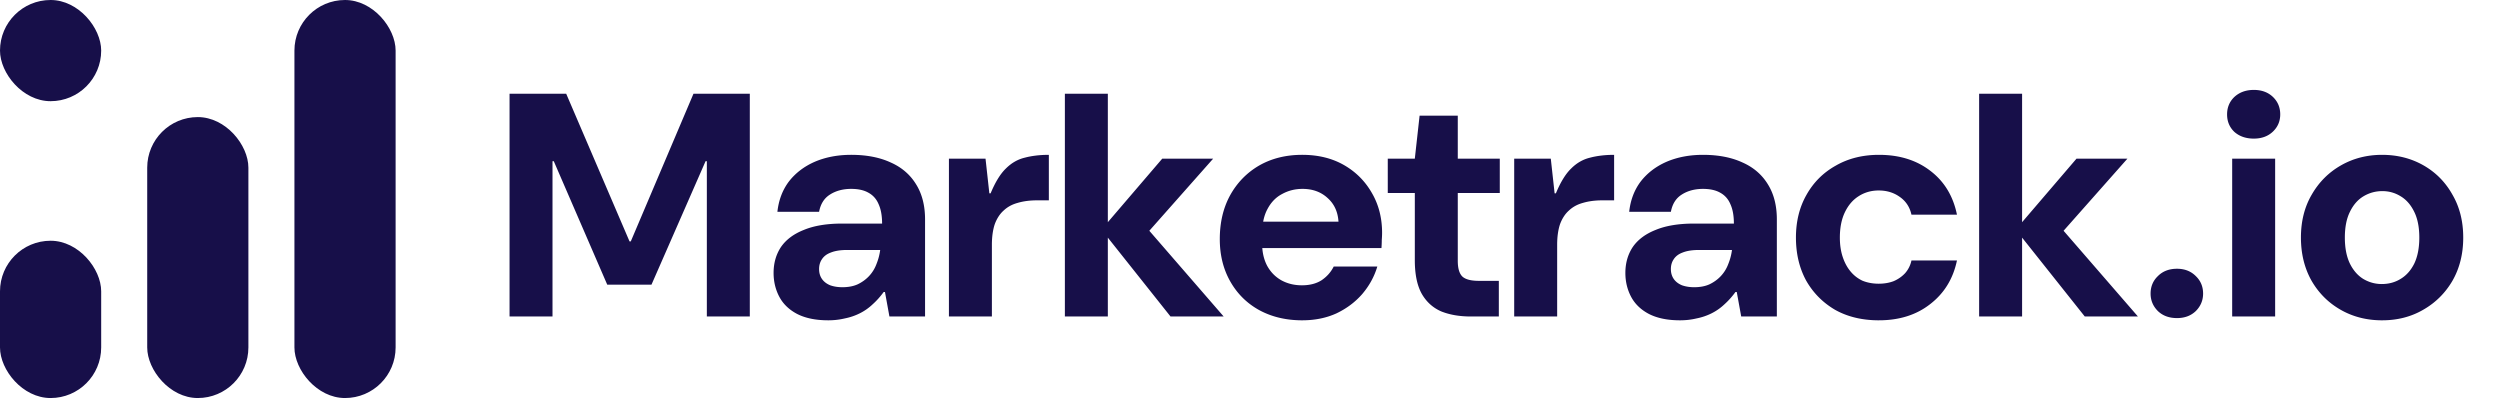
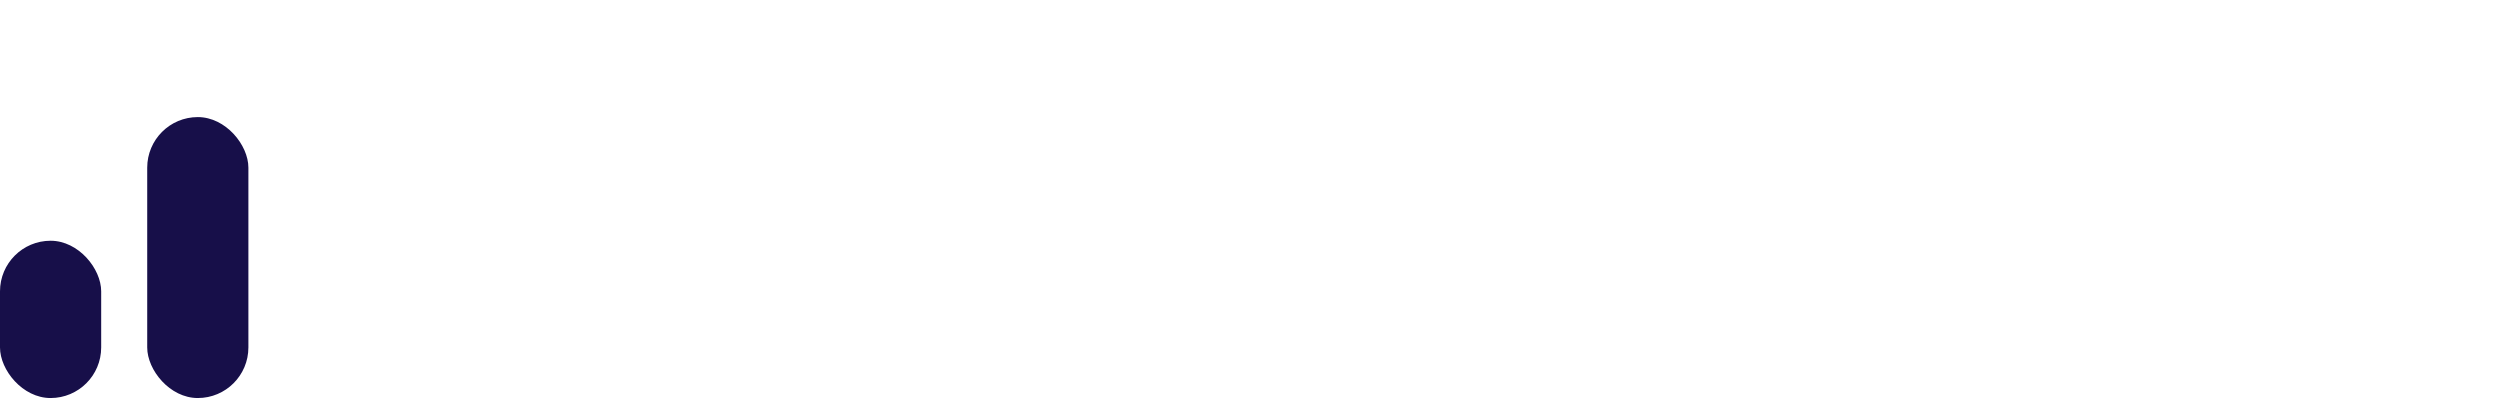
<svg xmlns="http://www.w3.org/2000/svg" width="1257" height="201" fill="none">
-   <path fill="#170F49" d="M256.202 159.13v-112h28.48l31.84 74.24h.64l31.52-74.24h28.32v112h-21.6V81.05h-.64l-27.2 62.08h-22.24l-26.88-62.08h-.64v78.08h-21.6Zm160.276 1.92c-6.293 0-11.52-1.066-15.68-3.2-4.053-2.133-7.04-5.013-8.96-8.64-1.92-3.626-2.88-7.626-2.88-12 0-4.906 1.227-9.226 3.68-12.96 2.56-3.733 6.4-6.613 11.52-8.64 5.12-2.133 11.574-3.2 19.36-3.2h20c0-3.946-.586-7.2-1.76-9.76-1.066-2.56-2.773-4.48-5.12-5.76-2.24-1.28-5.12-1.92-8.64-1.92-4.16 0-7.733.96-10.72 2.88-2.88 1.814-4.693 4.694-5.44 8.64h-20.96c.64-5.866 2.56-10.933 5.76-15.2 3.307-4.266 7.627-7.573 12.96-9.92 5.44-2.346 11.574-3.52 18.4-3.52 7.68 0 14.294 1.28 19.84 3.84 5.547 2.454 9.814 6.134 12.8 11.04 2.987 4.8 4.48 10.667 4.48 17.6v48.8h-17.92l-2.24-12.32h-.64c-1.706 2.347-3.573 4.427-5.6 6.24a26.565 26.565 0 0 1-6.4 4.48 29.747 29.747 0 0 1-7.52 2.56c-2.666.64-5.44.96-8.32.96Zm7.04-16.64c2.987 0 5.547-.48 7.68-1.44 2.24-1.066 4.16-2.453 5.76-4.16a17.846 17.846 0 0 0 3.68-5.92c.96-2.346 1.6-4.746 1.92-7.2h-16.64c-3.306 0-6.026.427-8.16 1.28-2.026.747-3.52 1.867-4.48 3.36-.96 1.387-1.44 3.04-1.44 4.96s.48 3.574 1.44 4.96c.96 1.387 2.347 2.454 4.16 3.2 1.814.64 3.84.96 6.08.96Zm53.603 14.72V79.77h18.4l1.92 17.44h.64c2.346-5.653 4.906-9.813 7.68-12.48 2.773-2.773 5.92-4.586 9.44-5.44 3.626-.96 7.68-1.44 12.16-1.44v22.88h-5.92c-3.627 0-6.88.427-9.76 1.28-2.774.747-5.12 2.027-7.04 3.84-1.92 1.707-3.414 4-4.48 6.88-.96 2.88-1.44 6.347-1.44 10.4v36h-21.6Zm111.42 0-34.72-43.68 30.56-35.68h25.6l-39.52 44.64-.16-17.12 44.96 51.84h-26.72Zm-53.12 0v-112h21.6v112h-21.6Zm119.333 1.92c-8.106 0-15.306-1.706-21.6-5.12-6.186-3.413-11.04-8.213-14.56-14.4-3.52-6.186-5.28-13.28-5.28-21.28 0-8.32 1.707-15.626 5.12-21.92 3.52-6.4 8.374-11.413 14.56-15.04 6.294-3.626 13.547-5.44 21.76-5.44 8 0 14.987 1.707 20.96 5.12 5.974 3.414 10.667 8.107 14.08 14.08 3.414 5.867 5.12 12.534 5.12 20 0 1.067-.053 2.294-.16 3.68 0 1.28-.053 2.614-.16 4h-65.92v-13.28h44.32c-.32-5.013-2.186-9.013-5.6-12-3.306-2.986-7.466-4.48-12.48-4.48-3.733 0-7.146.854-10.24 2.56-3.093 1.6-5.546 4.107-7.36 7.52-1.813 3.307-2.72 7.52-2.72 12.64v4.64c0 4.374.854 8.16 2.56 11.36 1.707 3.094 4.054 5.494 7.04 7.2 3.094 1.707 6.56 2.56 10.4 2.56 3.947 0 7.254-.853 9.92-2.56 2.667-1.813 4.694-4.106 6.08-6.88h21.92c-1.493 5.014-4 9.6-7.52 13.76-3.52 4.054-7.84 7.307-12.96 9.76-5.12 2.347-10.88 3.52-17.28 3.52Zm84.777-1.92c-5.654 0-10.614-.853-14.88-2.56-4.16-1.813-7.414-4.746-9.76-8.8-2.347-4.16-3.52-9.813-3.52-16.96V97.05h-13.6V79.77h13.6l2.4-21.6h19.2v21.6h21.12v17.28h-21.12v34.08c0 3.84.8 6.507 2.4 8 1.6 1.387 4.32 2.08 8.16 2.08h10.08v17.92h-14.08Zm21.808 0V79.77h18.4l1.92 17.44h.64c2.347-5.653 4.907-9.813 7.68-12.48 2.774-2.773 5.92-4.586 9.44-5.44 3.627-.96 7.68-1.44 12.16-1.44v22.88h-5.92c-3.626 0-6.88.427-9.76 1.28-2.773.747-5.12 2.027-7.04 3.84-1.92 1.707-3.413 4-4.48 6.88-.96 2.88-1.44 6.347-1.44 10.4v36h-21.6Zm83.42 1.92c-6.293 0-11.52-1.066-15.68-3.2-4.053-2.133-7.04-5.013-8.96-8.64-1.92-3.626-2.88-7.626-2.88-12 0-4.906 1.227-9.226 3.68-12.96 2.56-3.733 6.4-6.613 11.52-8.64 5.12-2.133 11.574-3.2 19.36-3.2h20c0-3.946-.586-7.2-1.76-9.76-1.066-2.56-2.773-4.48-5.12-5.76-2.24-1.28-5.12-1.92-8.64-1.92-4.16 0-7.733.96-10.72 2.88-2.88 1.814-4.693 4.694-5.44 8.64h-20.96c.64-5.866 2.56-10.933 5.76-15.2 3.307-4.266 7.627-7.573 12.96-9.92 5.44-2.346 11.574-3.52 18.4-3.52 7.68 0 14.294 1.28 19.84 3.84 5.547 2.454 9.814 6.134 12.8 11.04 2.987 4.8 4.48 10.667 4.48 17.6v48.8h-17.92l-2.24-12.32h-.64c-1.706 2.347-3.573 4.427-5.6 6.24a26.565 26.565 0 0 1-6.4 4.48 29.747 29.747 0 0 1-7.52 2.56c-2.666.64-5.44.96-8.32.96Zm7.04-16.64c2.987 0 5.547-.48 7.68-1.44 2.24-1.066 4.16-2.453 5.76-4.16a17.846 17.846 0 0 0 3.68-5.92c.96-2.346 1.6-4.746 1.92-7.2h-16.64c-3.306 0-6.026.427-8.16 1.28-2.026.747-3.52 1.867-4.48 3.36-.96 1.387-1.44 3.04-1.44 4.96s.48 3.574 1.44 4.96c.96 1.387 2.347 2.454 4.16 3.2 1.814.64 3.84.96 6.08.96Zm92.963 16.64c-8.427 0-15.787-1.76-22.08-5.28-6.187-3.626-11.04-8.533-14.56-14.72-3.413-6.293-5.12-13.493-5.12-21.6 0-8.106 1.76-15.253 5.28-21.44 3.52-6.293 8.427-11.2 14.72-14.72 6.293-3.626 13.547-5.44 21.76-5.44 10.24 0 18.827 2.667 25.76 8 7.04 5.334 11.52 12.694 13.44 22.08h-22.88c-.853-3.84-2.827-6.826-5.92-8.96-2.987-2.133-6.507-3.2-10.56-3.2-3.733 0-7.093.96-10.08 2.88-2.88 1.814-5.173 4.48-6.88 8-1.707 3.52-2.56 7.787-2.56 12.8 0 3.627.48 6.88 1.44 9.76s2.293 5.334 4 7.36c1.707 2.027 3.733 3.574 6.08 4.64 2.453.96 5.12 1.44 8 1.44 2.773 0 5.28-.426 7.52-1.28 2.24-.96 4.16-2.293 5.76-4 1.6-1.813 2.667-3.946 3.2-6.4h22.88c-1.92 9.174-6.4 16.48-13.44 21.92-6.933 5.44-15.52 8.16-25.76 8.16Zm103.468-1.92-34.72-43.68 30.56-35.68h25.6l-39.52 44.64-.16-17.12 44.96 51.84h-26.72Zm-53.122 0v-112h21.602v112h-21.602Zm99.492.8c-3.95 0-7.15-1.173-9.6-3.52-2.45-2.453-3.68-5.386-3.68-8.8 0-3.52 1.23-6.453 3.68-8.8 2.45-2.453 5.65-3.68 9.6-3.68 3.84 0 6.99 1.227 9.44 3.68 2.45 2.347 3.68 5.28 3.68 8.8 0 3.414-1.23 6.347-3.68 8.8-2.45 2.347-5.6 3.52-9.44 3.52Zm27.74-.8V79.77h21.6v79.36h-21.6Zm10.88-89.44c-3.95 0-7.2-1.12-9.76-3.36-2.46-2.346-3.68-5.28-3.68-8.8 0-3.52 1.22-6.453 3.68-8.8 2.56-2.346 5.81-3.52 9.76-3.52 3.94 0 7.14 1.174 9.6 3.52 2.45 2.347 3.68 5.28 3.68 8.8 0 3.414-1.23 6.294-3.68 8.64-2.46 2.347-5.66 3.52-9.6 3.52Zm64.49 91.36c-7.68 0-14.62-1.76-20.8-5.28-6.19-3.52-11.1-8.426-14.72-14.72-3.52-6.293-5.28-13.493-5.28-21.6 0-8.213 1.81-15.413 5.44-21.6 3.62-6.293 8.53-11.2 14.72-14.72 6.18-3.52 13.06-5.28 20.64-5.28 7.68 0 14.61 1.76 20.8 5.28 6.18 3.52 11.04 8.427 14.56 14.72 3.62 6.187 5.44 13.387 5.44 21.6 0 8.214-1.82 15.467-5.44 21.76-3.63 6.187-8.54 11.04-14.72 14.56-6.08 3.52-12.96 5.28-20.64 5.28Zm-.16-18.24c3.52 0 6.66-.853 9.44-2.56 2.88-1.706 5.17-4.266 6.88-7.68 1.7-3.52 2.56-7.893 2.56-13.12 0-5.226-.86-9.546-2.56-12.96-1.71-3.52-4-6.133-6.88-7.84-2.78-1.706-5.82-2.56-9.12-2.56-3.42 0-6.56.854-9.44 2.56-2.88 1.707-5.18 4.32-6.88 7.84-1.71 3.414-2.56 7.734-2.56 12.96 0 5.227.85 9.6 2.56 13.12 1.7 3.414 3.94 5.974 6.72 7.68 2.88 1.707 5.97 2.56 9.28 2.56Z" />
  <rect width="50.873" height="79.083" y="121.047" fill="#170F49" rx="25.436" />
-   <rect width="50.873" height="50.873" fill="#170F49" rx="25.436" />
  <rect width="50.873" height="141.257" x="74.019" y="58.873" fill="#170F49" rx="25.436" />
-   <rect width="50.873" height="200.129" x="148.039" fill="#170F49" rx="25.436" />
</svg>